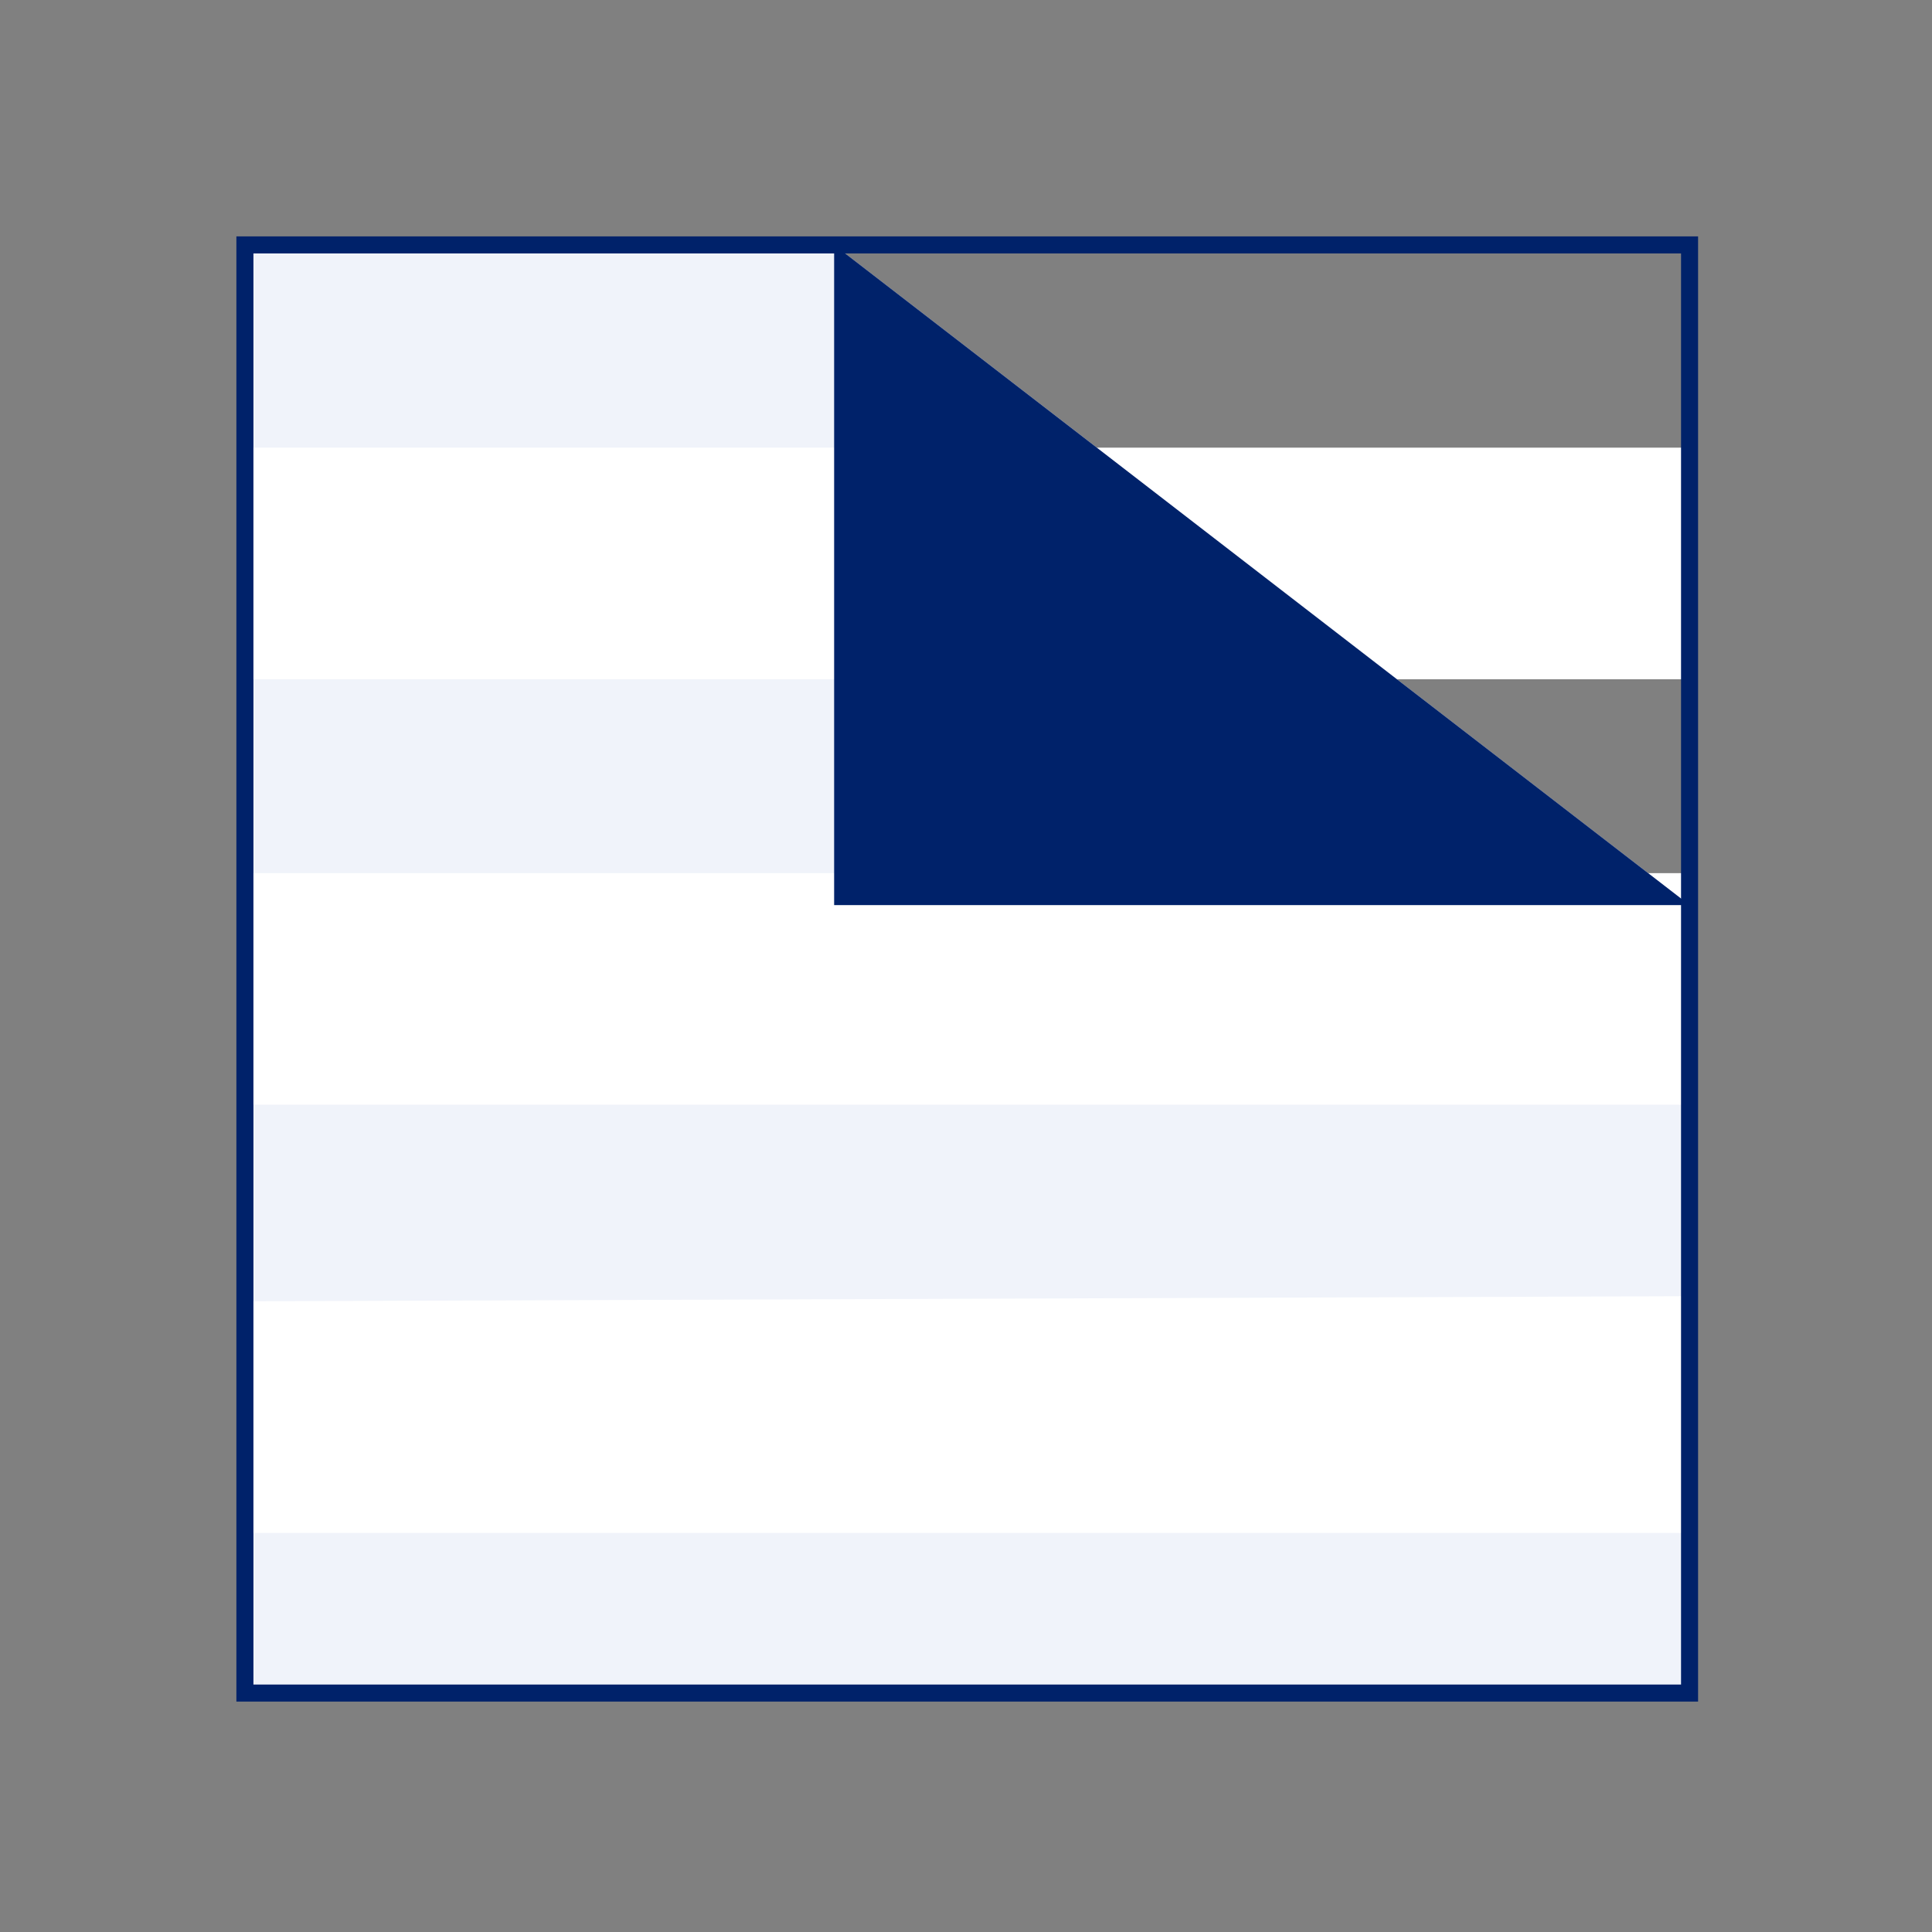
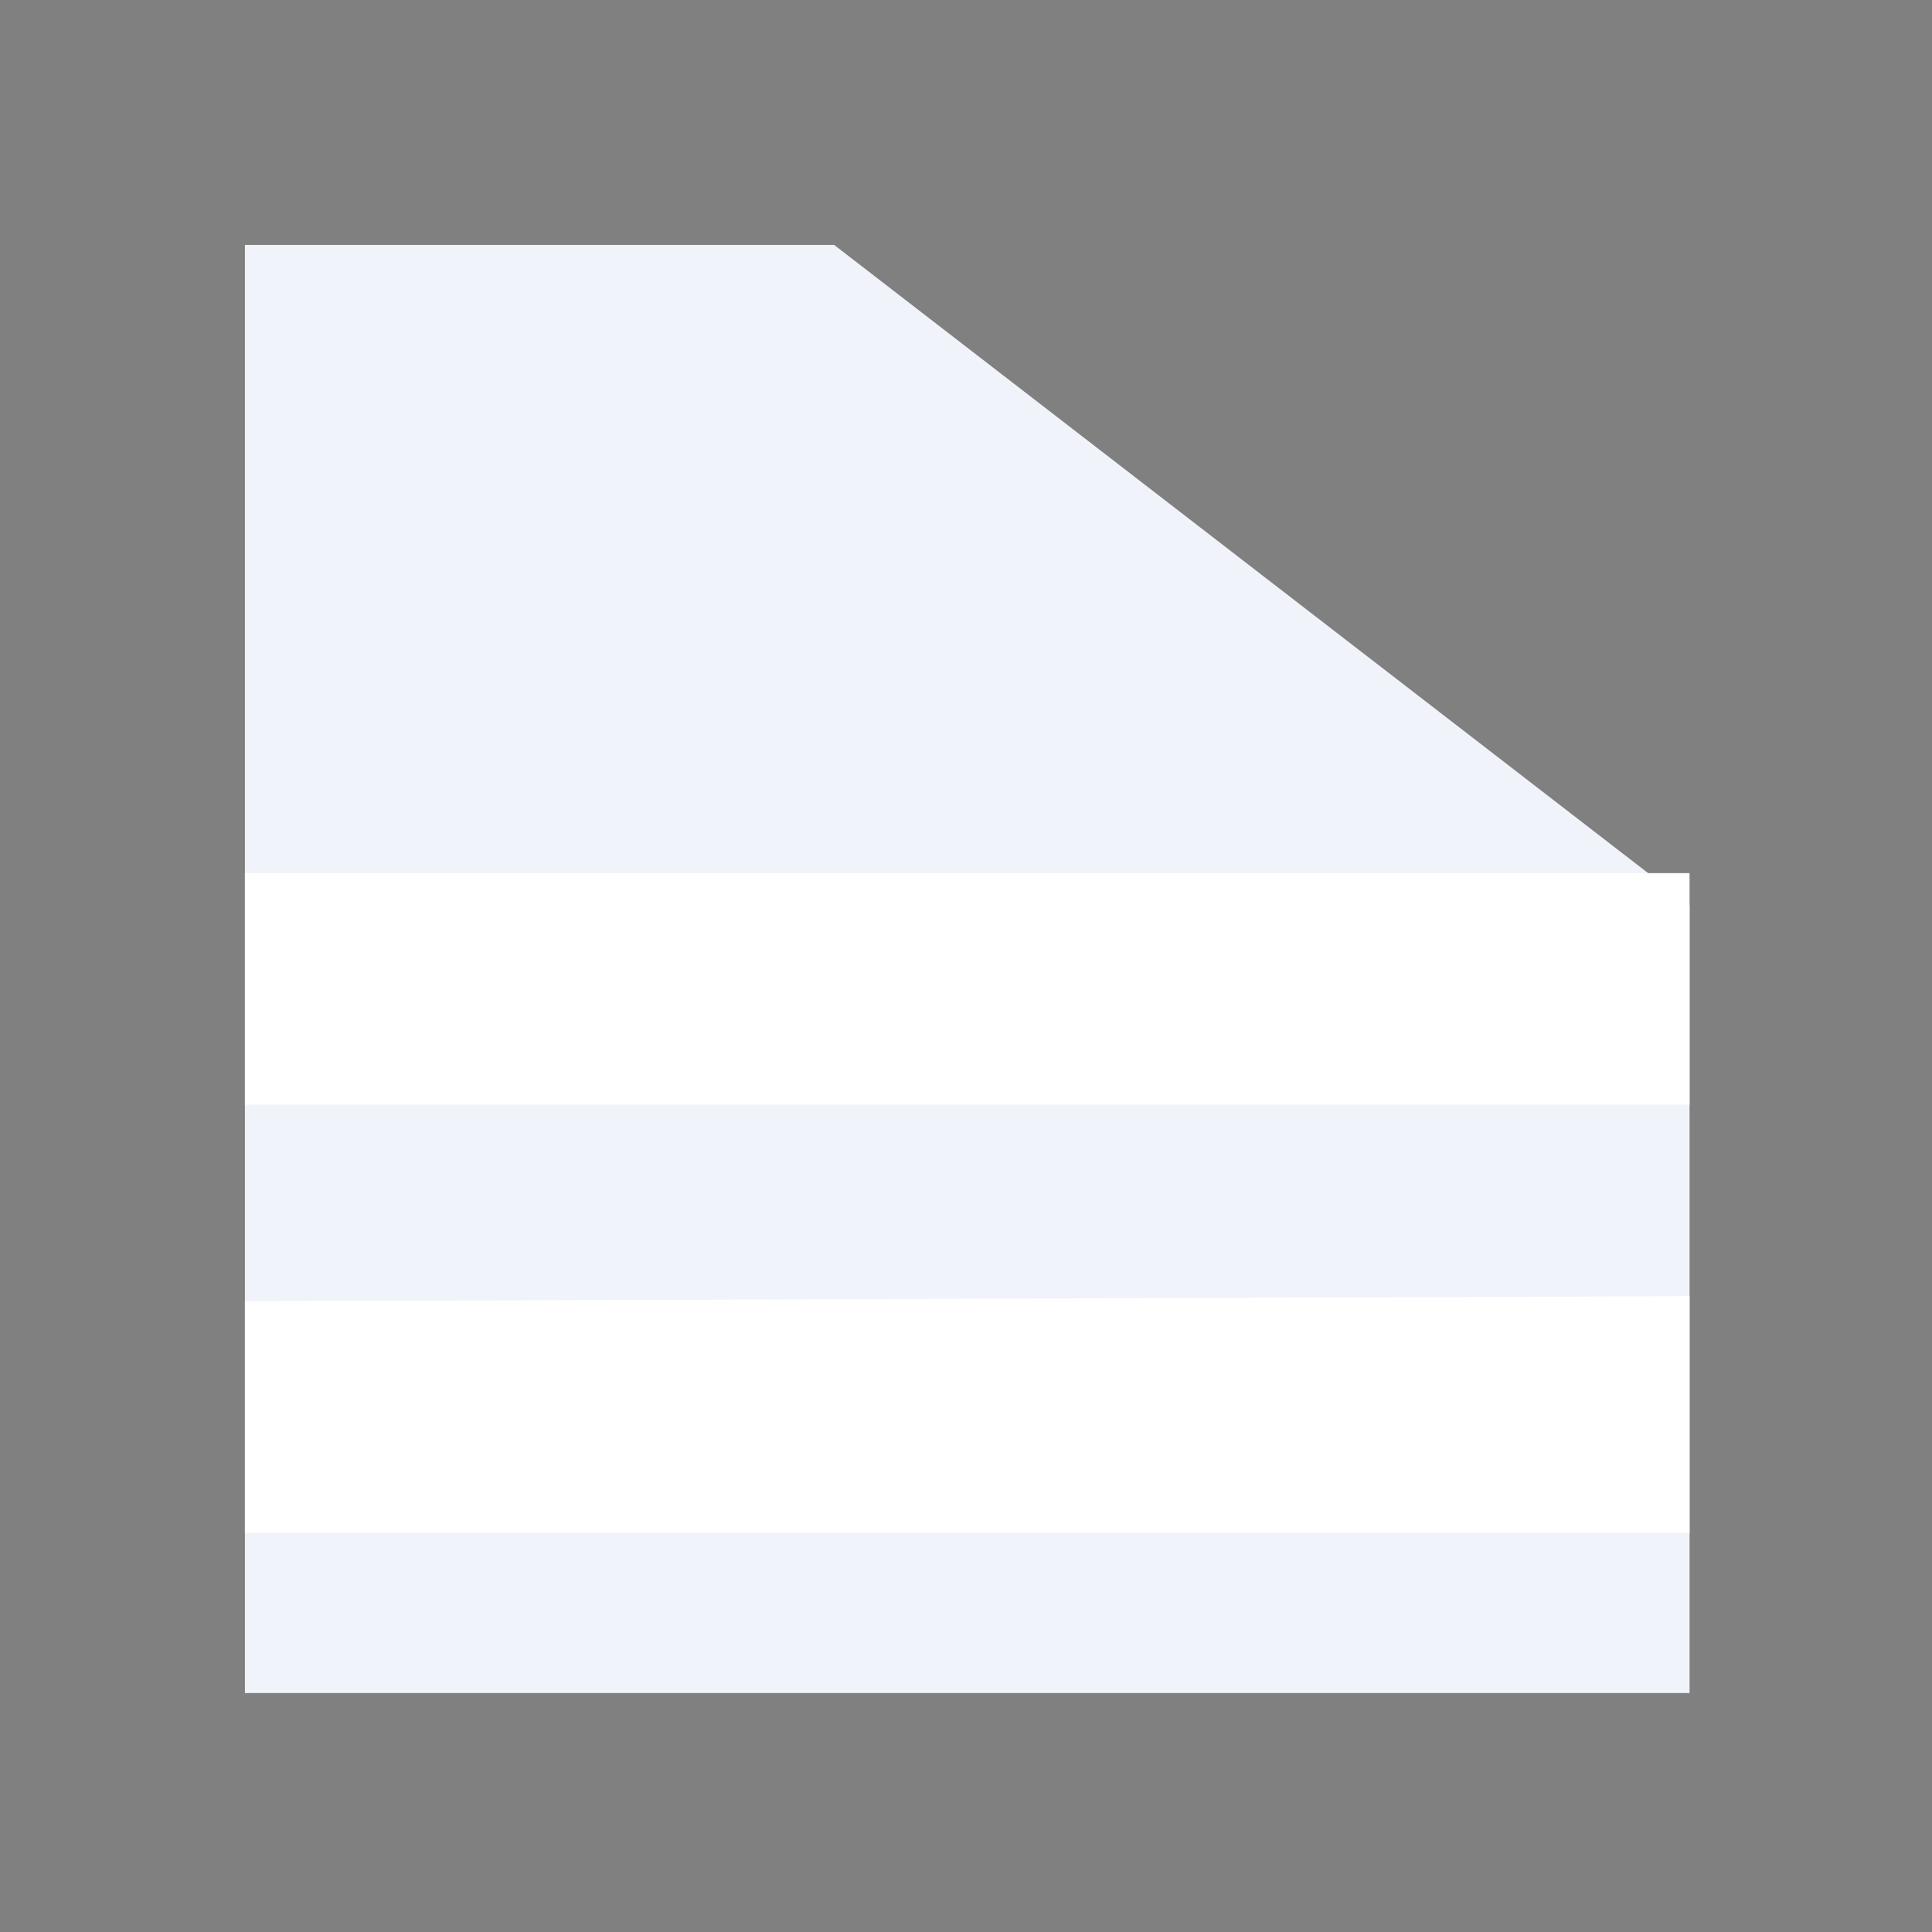
<svg xmlns="http://www.w3.org/2000/svg" version="1.0" id="Ebene_1" x="0px" y="0px" width="22.68px" height="22.68px" viewBox="0 0 22.68 22.68" enable-background="new 0 0 22.68 22.68" xml:space="preserve">
  <rect x="0" y="0" width="22.68" height="22.68" fill="#808080" stroke="none" />
  <polygon fill="#F0F3FA" points="19.834,19.875 2.875,19.875 2.875,2.875 9.792,2.875 19.834,10.625 " />
  <path fill="#FFFFFF" stroke="#00226A" stroke-miterlimit="10" d="M0,22.68" />
  <polygon fill="#FFFFFF" points="19.834,17.995 2.875,17.995 2.875,15.276 19.834,15.216 " />
  <rect x="2.875" y="10.25" fill="#FFFFFF" width="16.959" height="2.718" />
-   <rect x="2.86" y="5.255" fill="#FFFFFF" width="16.959" height="2.719" />
-   <polygon fill="#00226A" points="9.792,2.875 9.792,10.625 19.834,10.625 " />
-   <rect x="2.875" y="2.875" fill="none" stroke="#00226A" stroke-width="0.2" stroke-miterlimit="10" width="16.959" height="17" />
</svg>